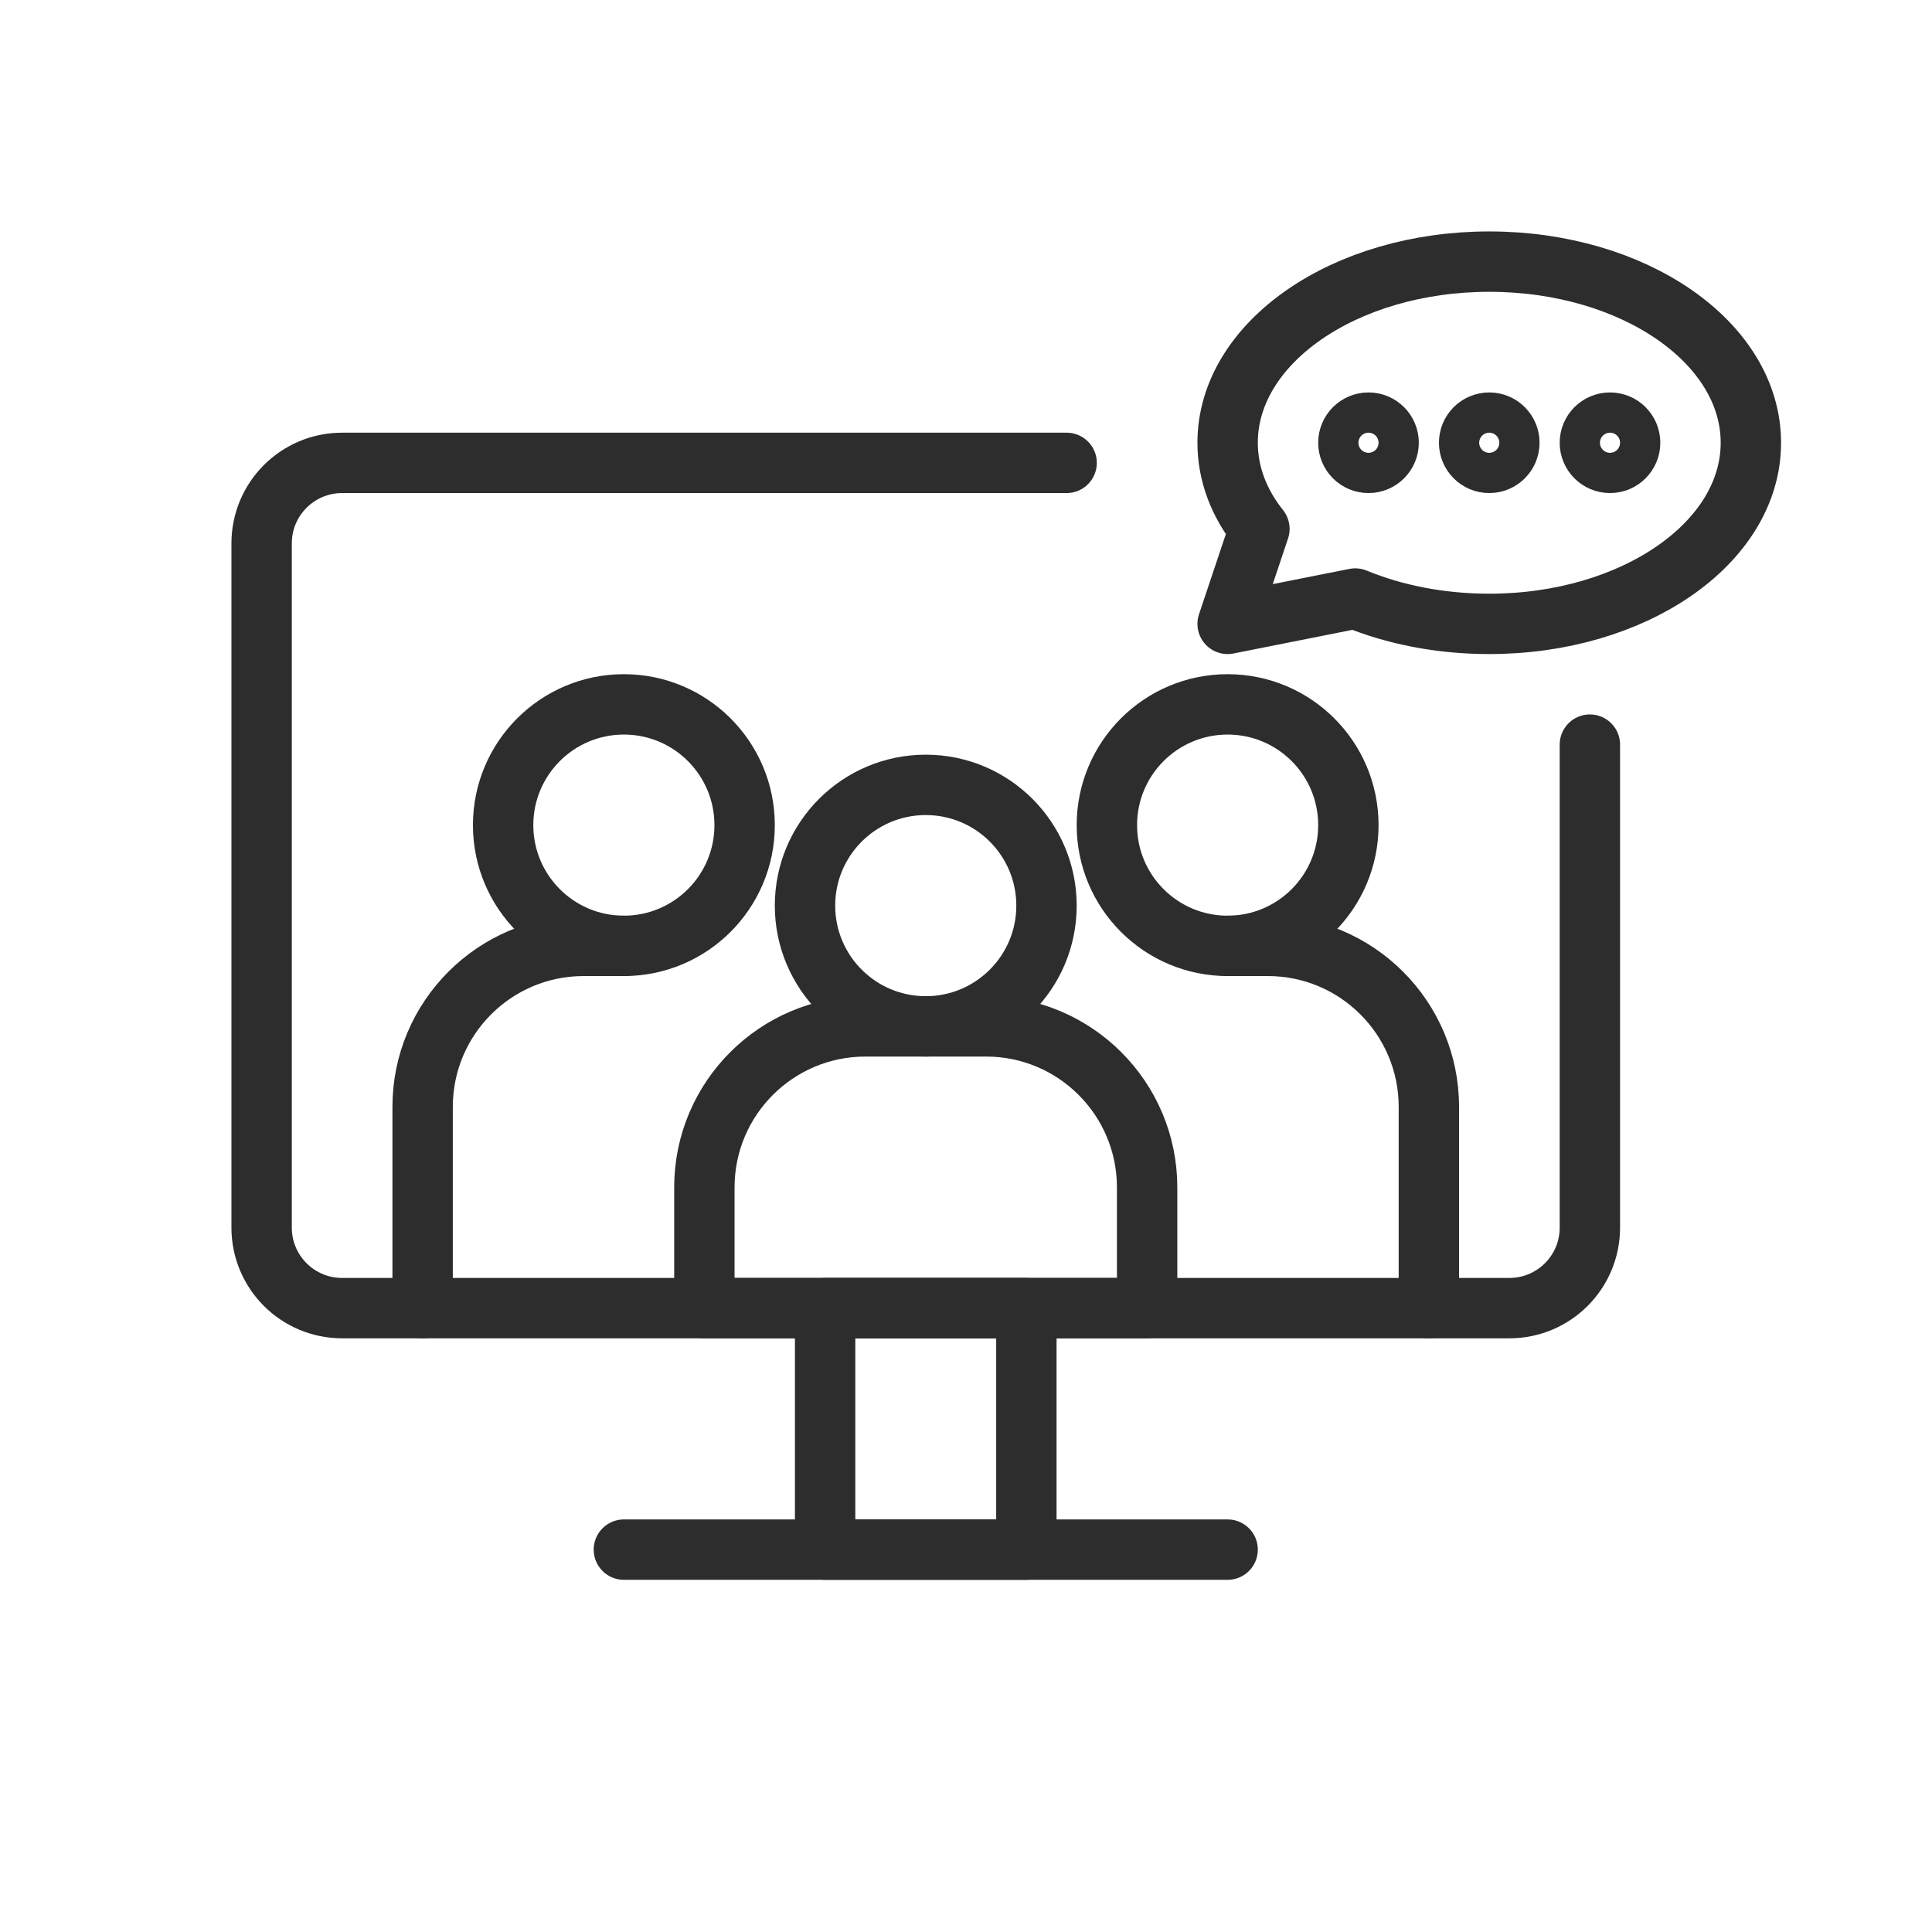
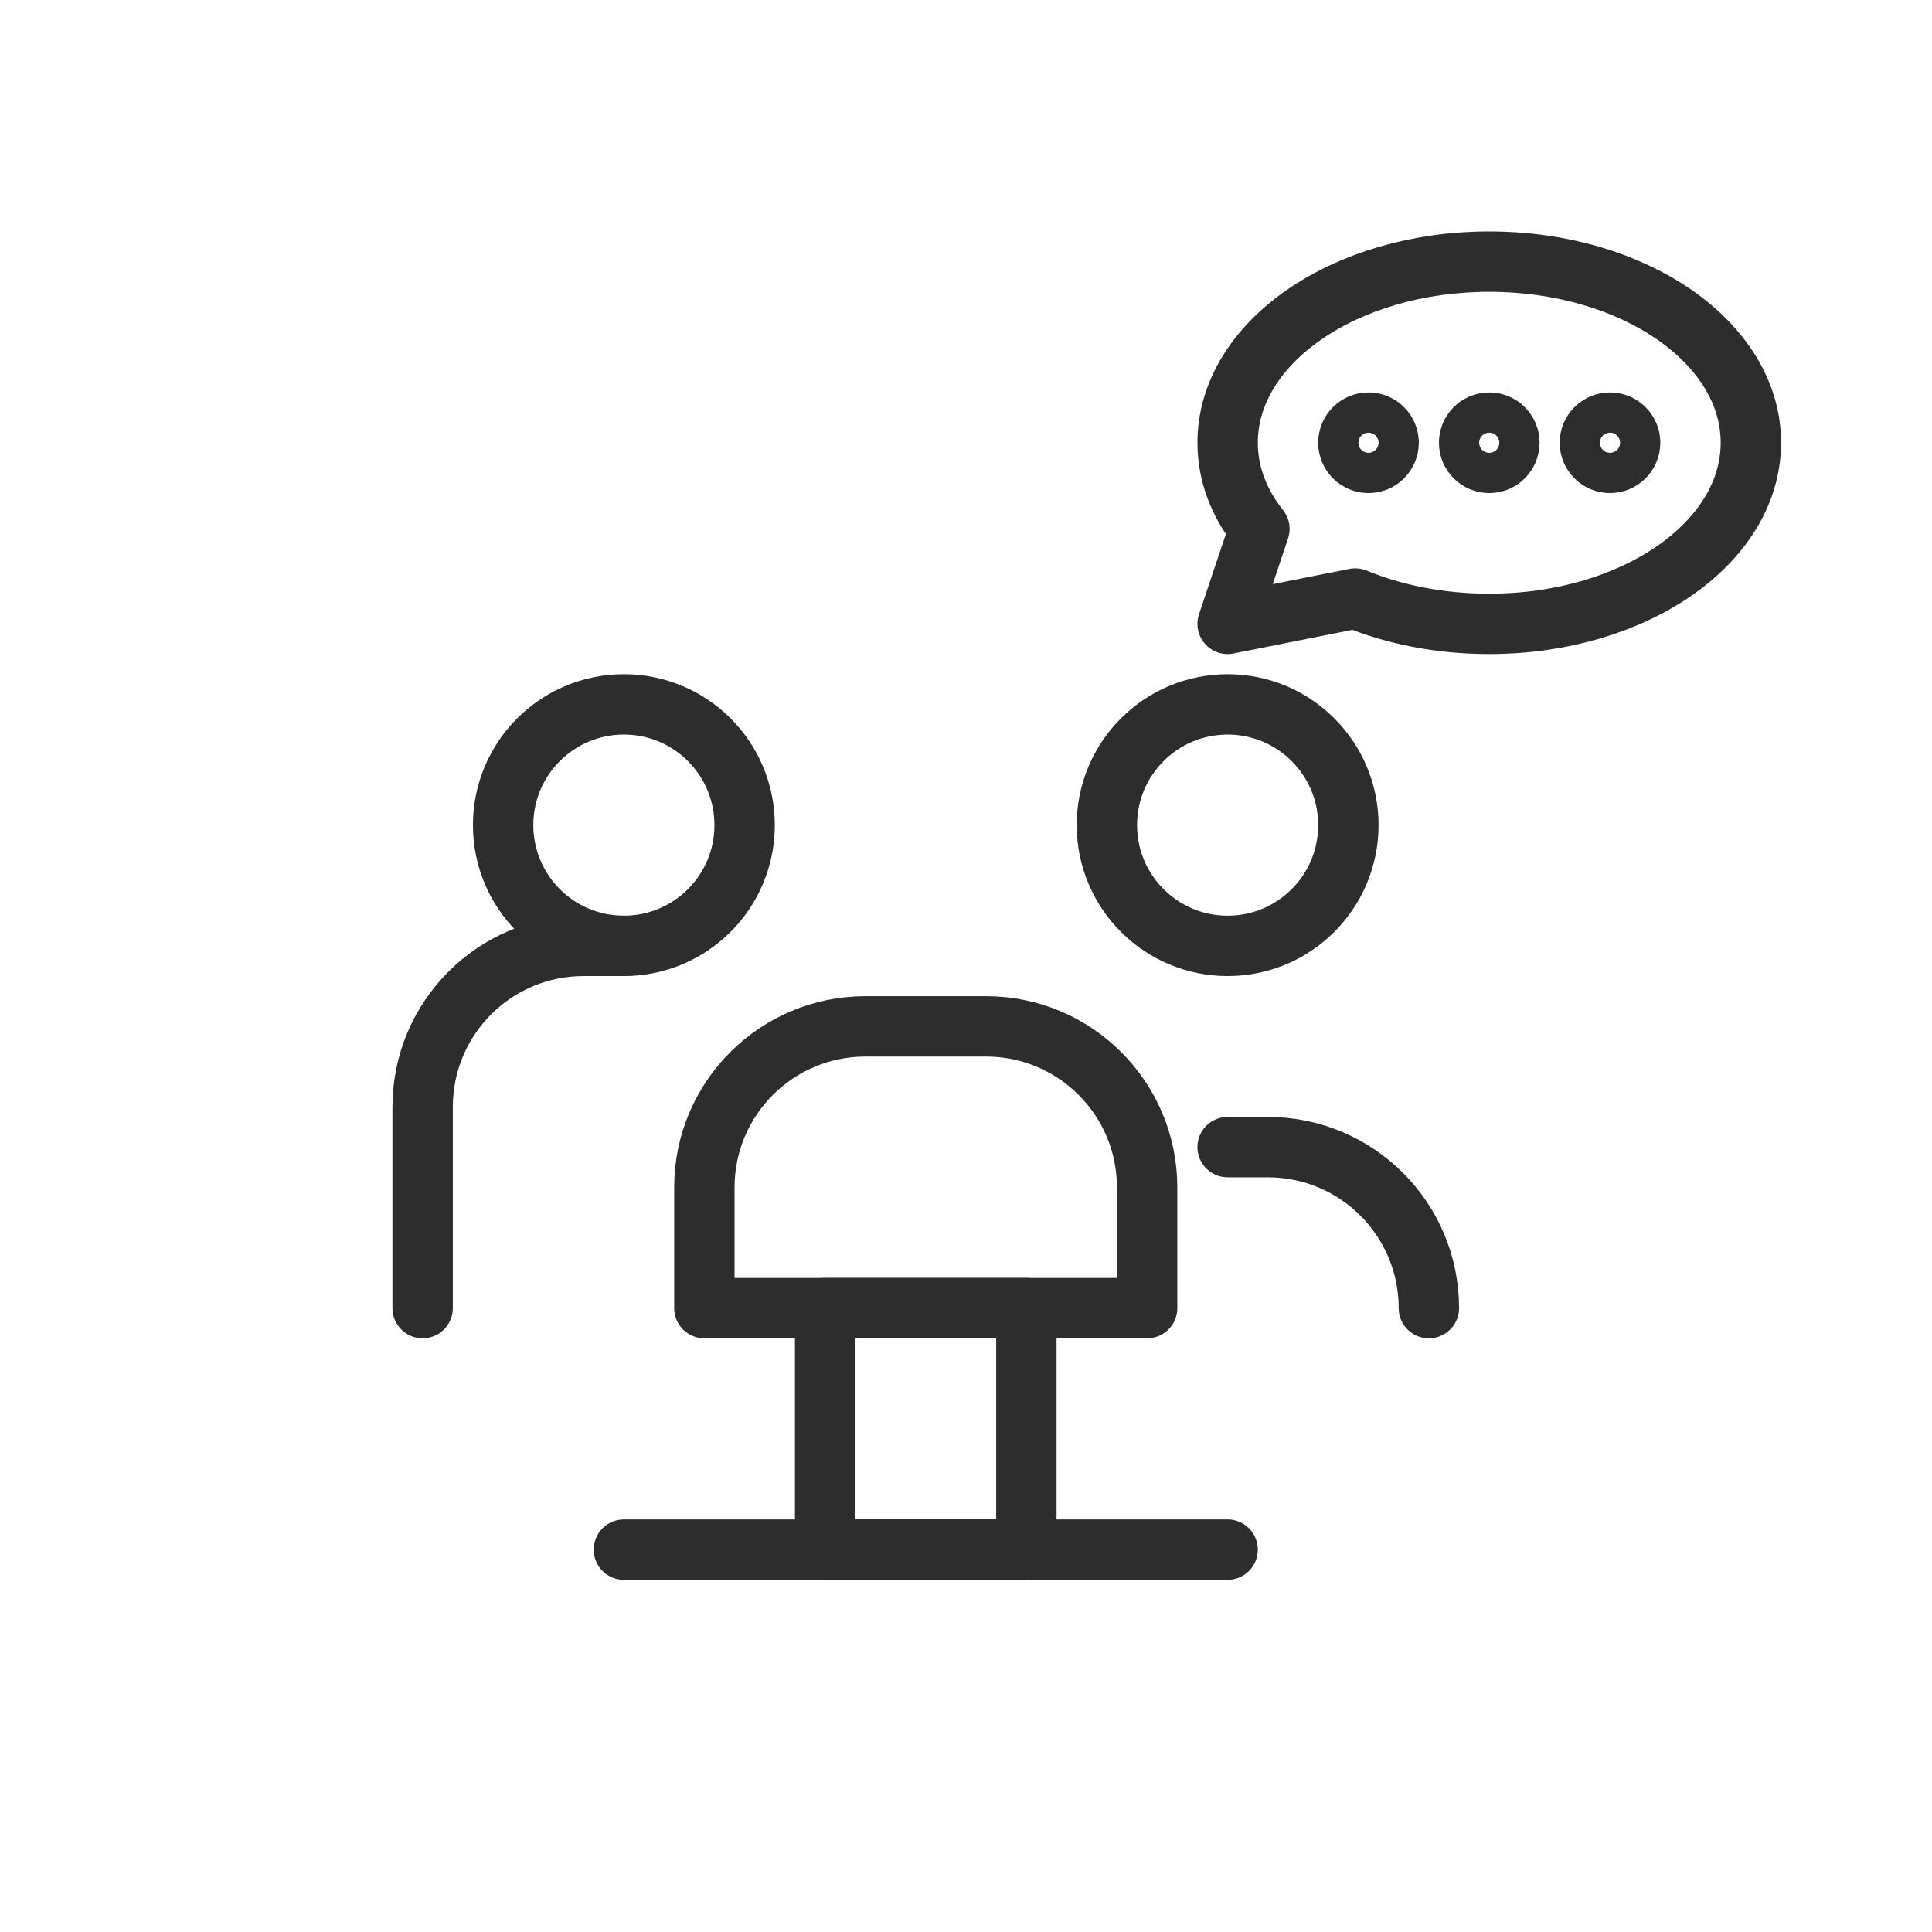
<svg xmlns="http://www.w3.org/2000/svg" id="a" viewBox="0 0 48 48">
  <defs>
    <style>.b{fill:none;stroke:#2d2d2d;stroke-linecap:round;stroke-linejoin:round;stroke-width:1.5px;}</style>
  </defs>
-   <path class="b" d="M39.5,18.5v12c0,1.105-.895,2-2,2H8.5c-1.105,0-2-.895-2-2V13.5c0-1.105.895-2,2-2h18" />
  <rect class="b" x="20.5" y="32.5" width="5" height="6" />
  <line class="b" x1="15.5" y1="38.5" x2="30.5" y2="38.5" />
  <path class="b" d="M21.5,25.5h3c2.208,0,4,1.792,4,4v3h-11v-3c0-2.208,1.792-4,4-4Z" />
-   <path class="b" d="M35.5,32.5v-5c0-2.209-1.791-4-4-4h-1" />
+   <path class="b" d="M35.5,32.5c0-2.209-1.791-4-4-4h-1" />
  <path class="b" d="M15.5,23.5h-1c-2.209,0-4,1.791-4,4v5" />
  <circle class="b" cx="15.5" cy="20.5" r="3" />
-   <circle class="b" cx="23" cy="22.5" r="3" />
  <circle class="b" cx="30.5" cy="20.5" r="3" />
  <path class="b" d="M43.5,11c0,2.49-2.91,4.5-6.5,4.5-1.22,0-2.36-.23-3.33-.63l-3.17.63.79-2.36c-.51-.64-.79-1.37-.79-2.14,0-2.49,2.91-4.5,6.5-4.5s6.5,2.01,6.5,4.5Z" />
  <circle class="b" cx="37" cy="11" r=".5" />
  <circle class="b" cx="34" cy="11" r=".5" />
  <circle class="b" cx="40" cy="11" r=".5" />
</svg>